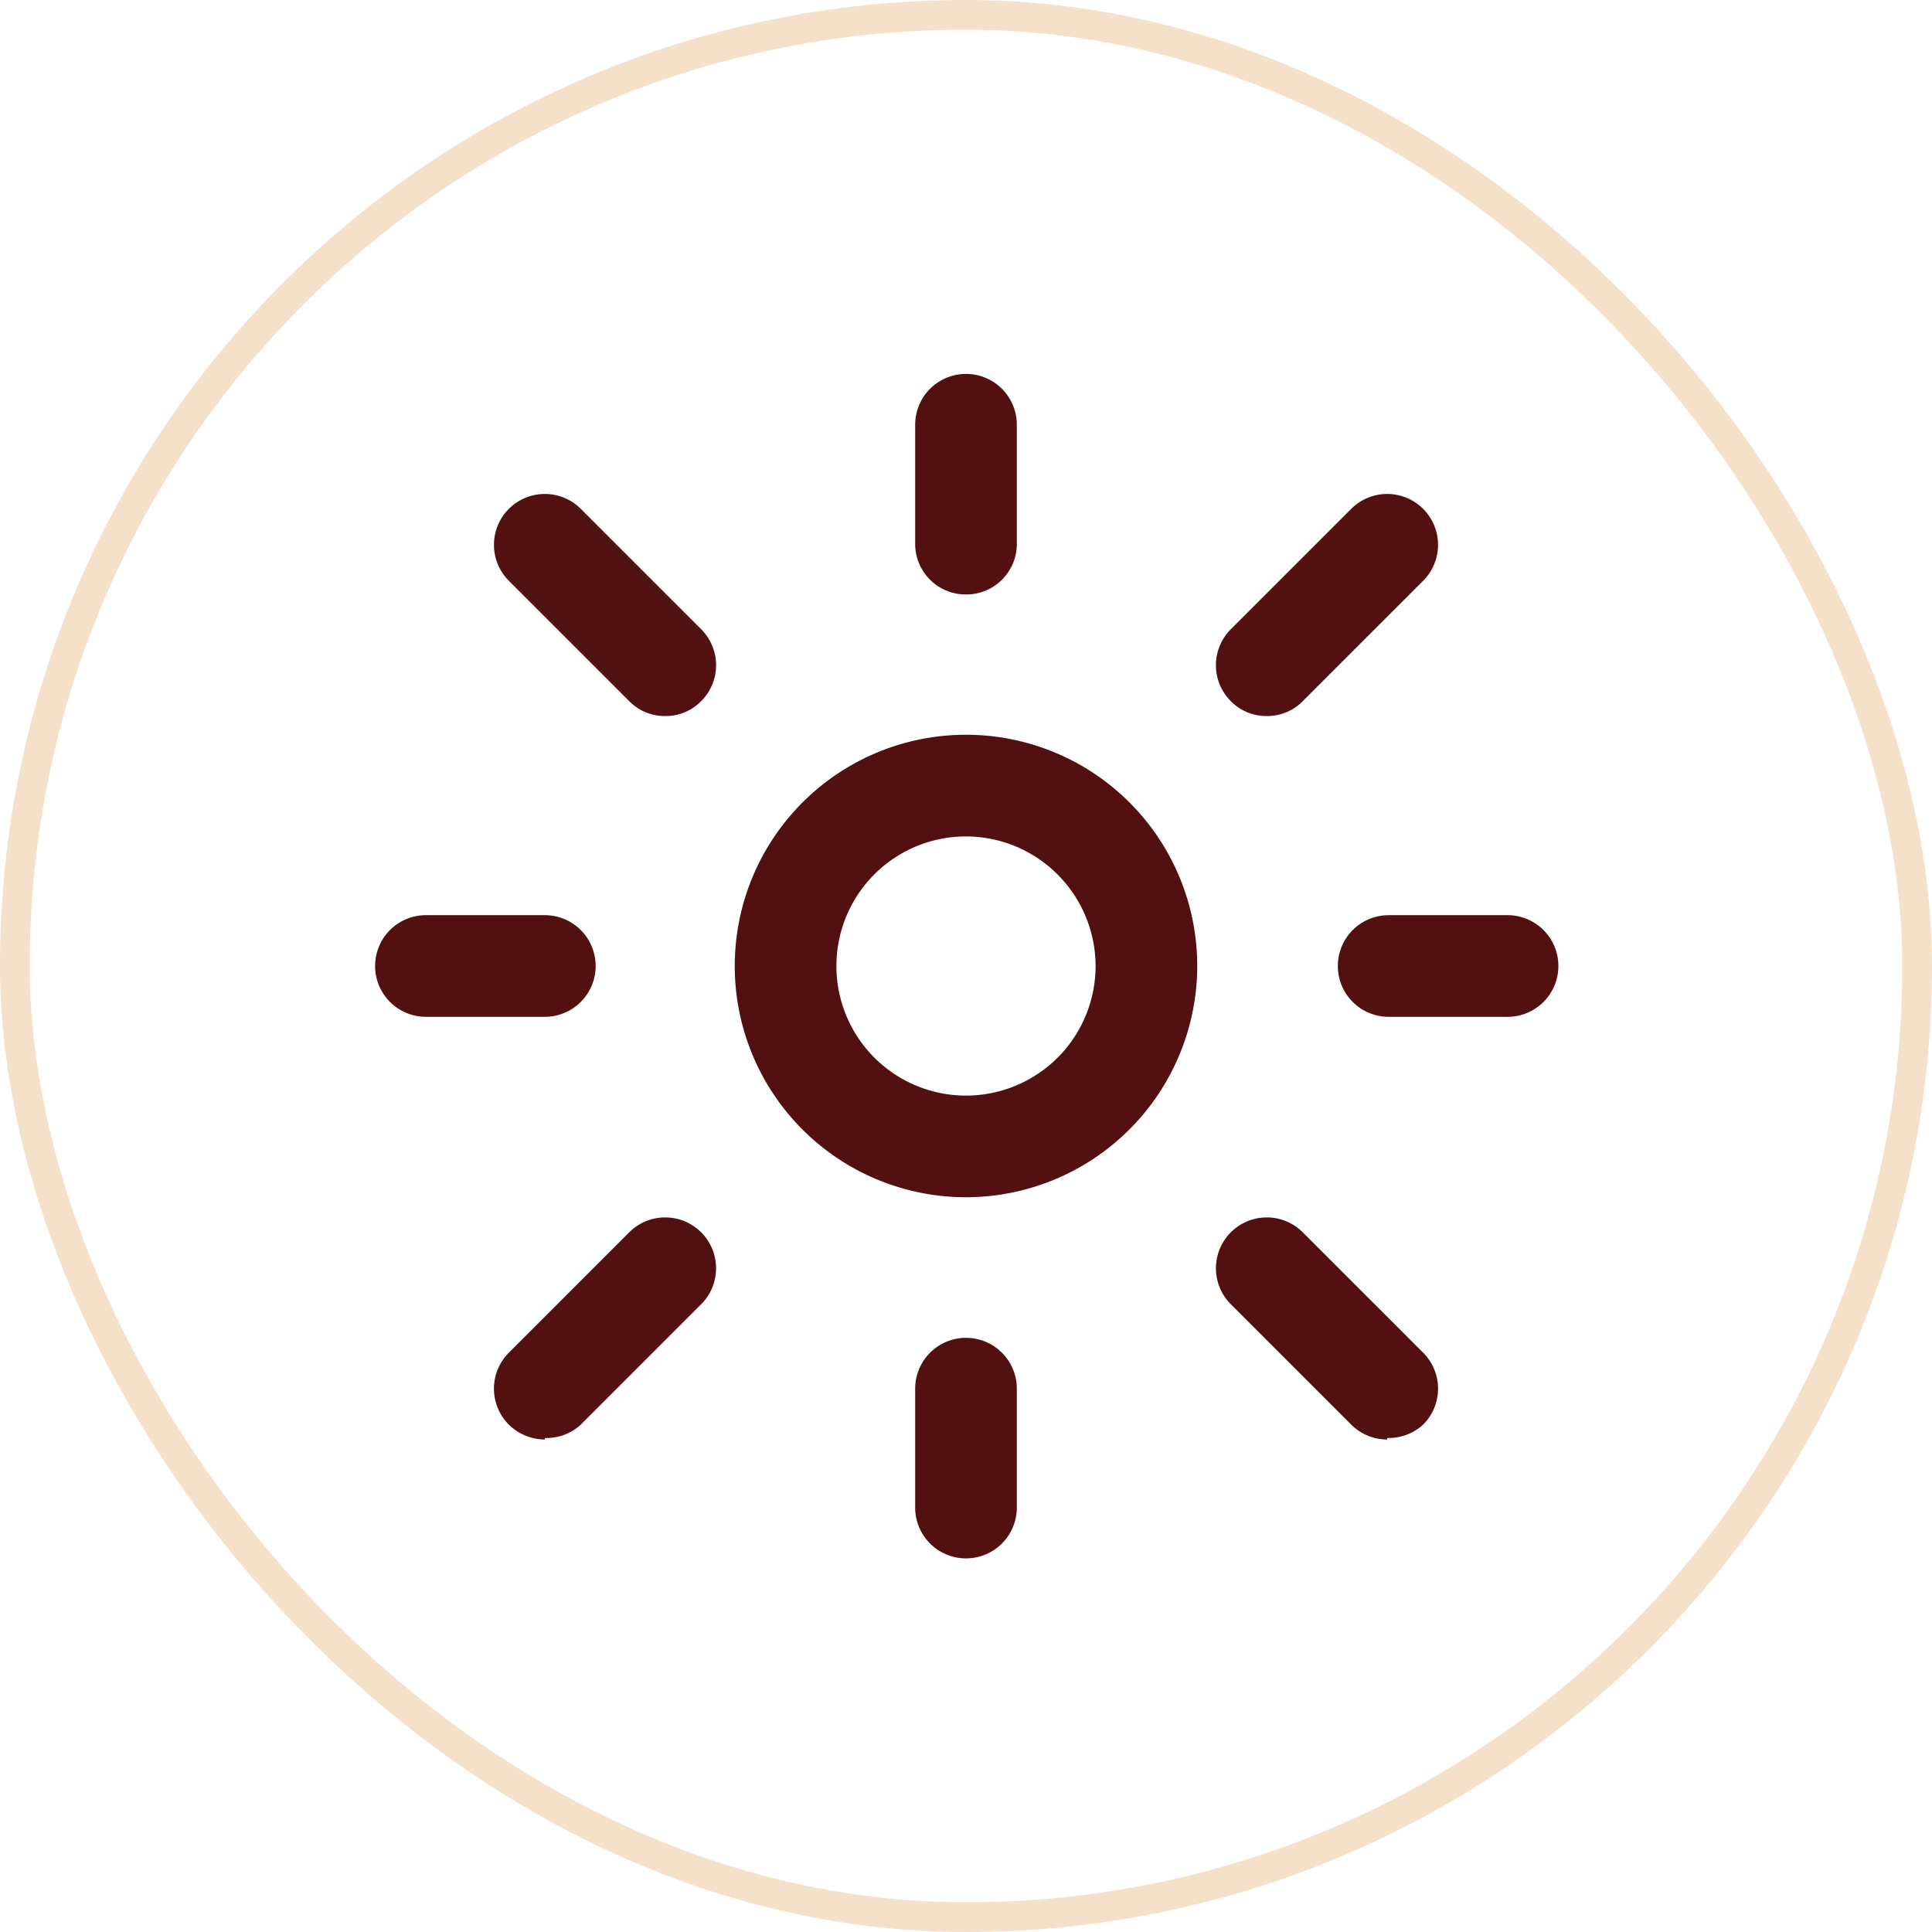
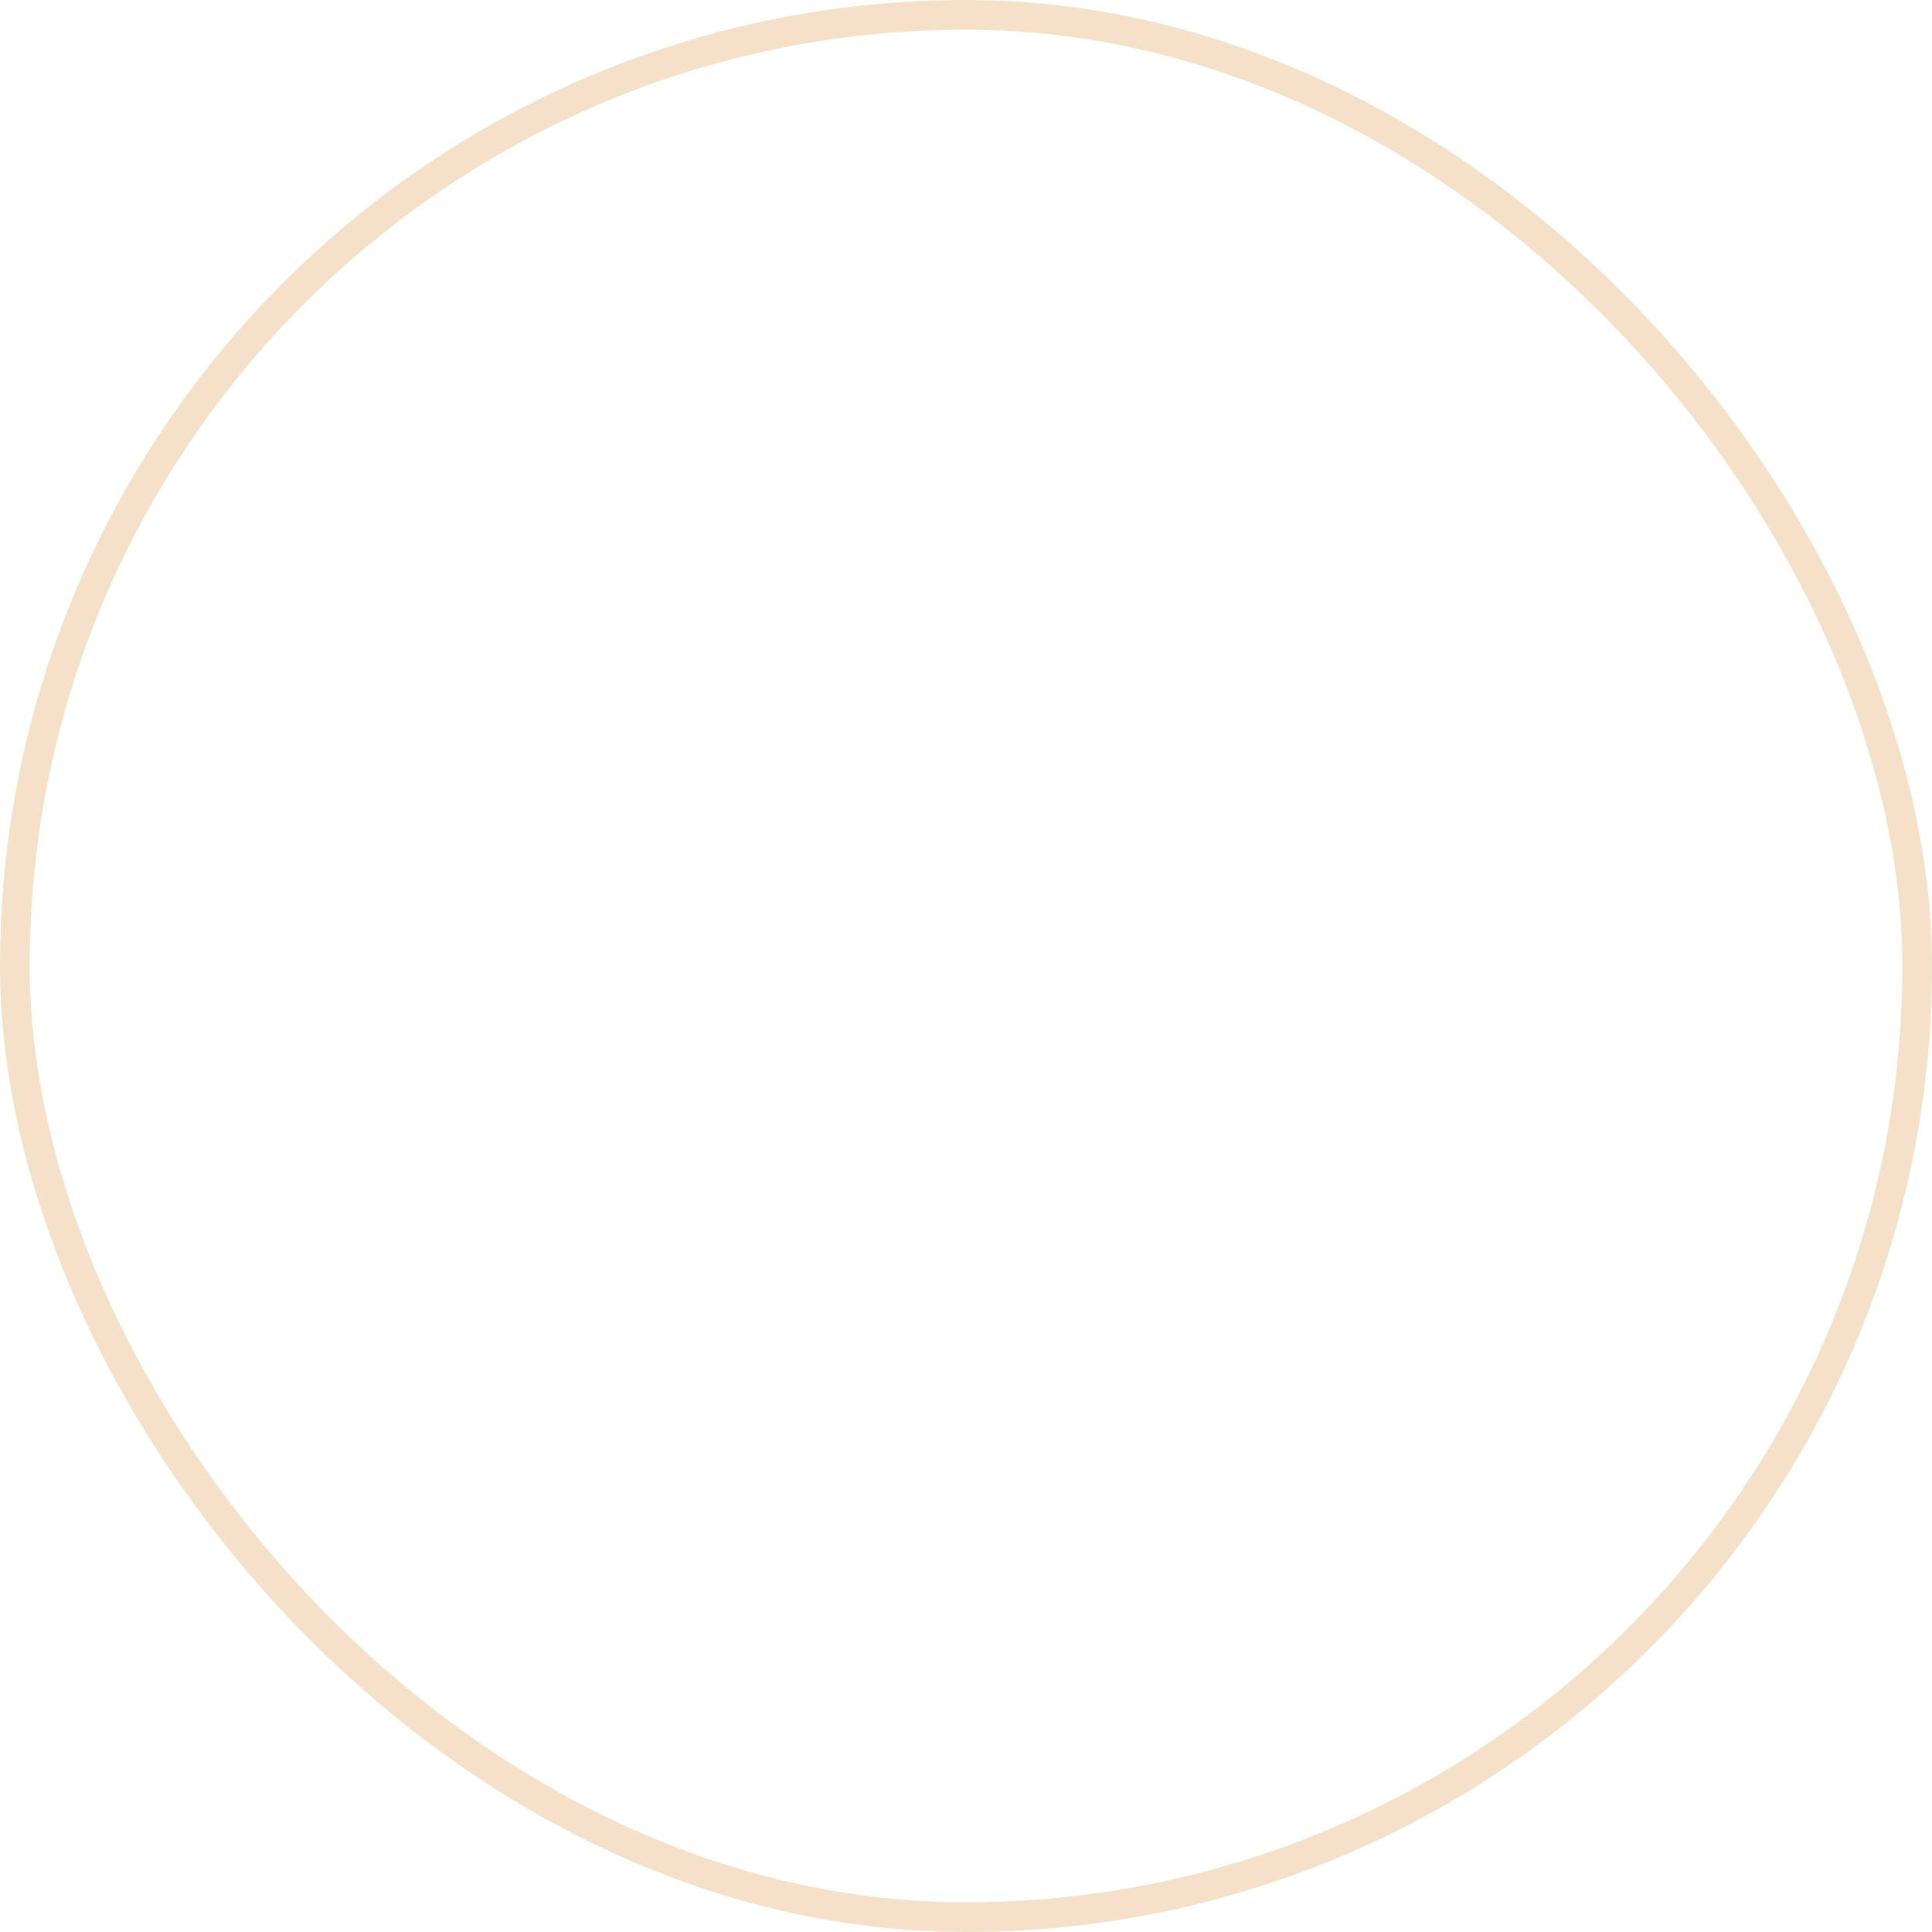
<svg xmlns="http://www.w3.org/2000/svg" viewBox="0 0 65 65">
  <defs>
    <style>.cls-1{fill:none;stroke:#f5e1ca;stroke-miterlimit:10;}.cls-2{fill:#521010;}</style>
  </defs>
  <title>breakfast</title>
  <g id="Layer_2" data-name="Layer 2">
    <g id="Layer_1-2" data-name="Layer 1">
      <rect class="cls-1" x="0.5" y="0.5" width="64" height="64" rx="32" ry="32" />
-       <path class="cls-2" d="M32.5,52.43a1.71,1.71,0,0,1-1.71-1.71v-4a1.71,1.71,0,0,1,3.42,0v4A1.71,1.71,0,0,1,32.5,52.43Zm-14.17-4a1.73,1.73,0,0,1-1.21-.5,1.71,1.71,0,0,1,0-2.42l4.05-4.05a1.71,1.71,0,1,1,2.42,2.42l-4.05,4.05A1.71,1.71,0,0,1,18.33,48.38Zm28.34,0a1.71,1.71,0,0,1-1.21-.5l-4.05-4.05a1.71,1.71,0,0,1,2.42-2.42l4.05,4.05a1.71,1.71,0,0,1,0,2.42A1.73,1.73,0,0,1,46.67,48.38ZM32.5,40.28a7.78,7.78,0,1,1,7.78-7.78A7.79,7.79,0,0,1,32.5,40.28Zm0-12.14a4.36,4.36,0,1,0,4.36,4.36A4.37,4.37,0,0,0,32.5,28.14Zm18.22,6.07h-4a1.71,1.71,0,0,1,0-3.42h4a1.71,1.71,0,0,1,0,3.42Zm-32.39,0h-4a1.71,1.71,0,1,1,0-3.42h4a1.71,1.71,0,0,1,0,3.42ZM42.62,24.09a1.67,1.67,0,0,1-1.21-.5,1.71,1.71,0,0,1,0-2.42l4.05-4.05a1.71,1.71,0,1,1,2.42,2.42l-4.05,4.05A1.67,1.67,0,0,1,42.62,24.09Zm-20.24,0a1.67,1.67,0,0,1-1.21-.5l-4.05-4.05a1.71,1.71,0,1,1,2.42-2.42l4.05,4.05a1.71,1.71,0,0,1,0,2.42A1.67,1.67,0,0,1,22.38,24.09ZM32.5,20a1.7,1.7,0,0,1-1.71-1.71v-4a1.71,1.71,0,0,1,3.42,0v4A1.7,1.7,0,0,1,32.5,20Z" />
    </g>
  </g>
</svg>